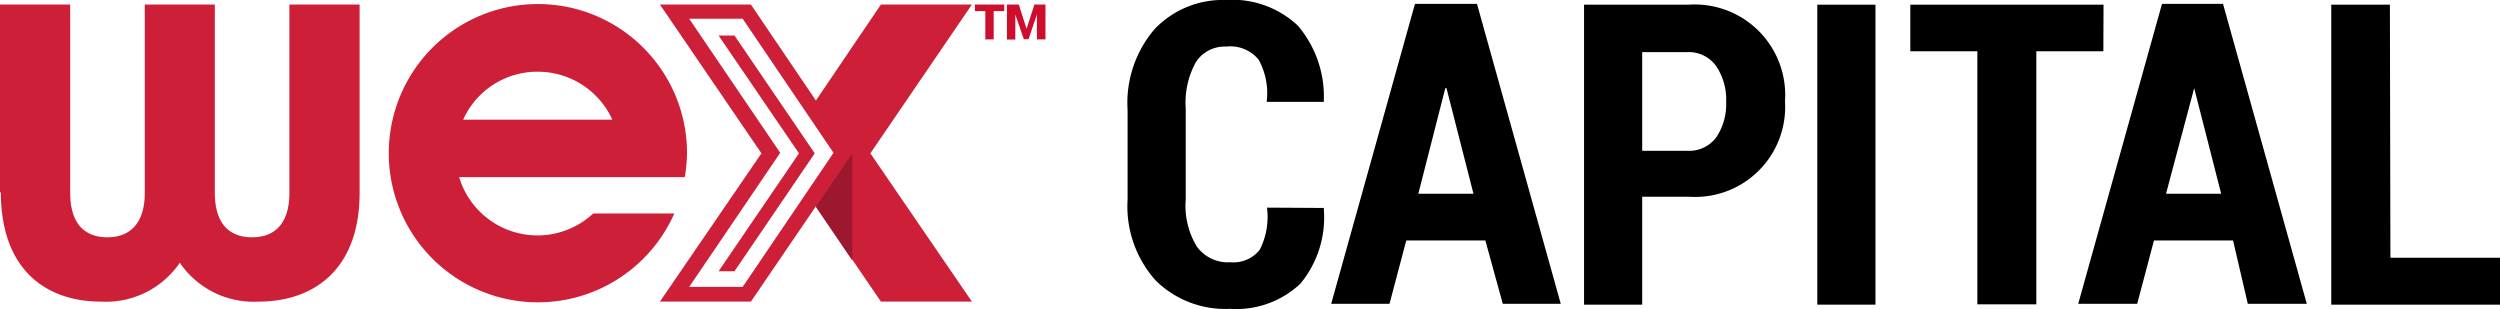
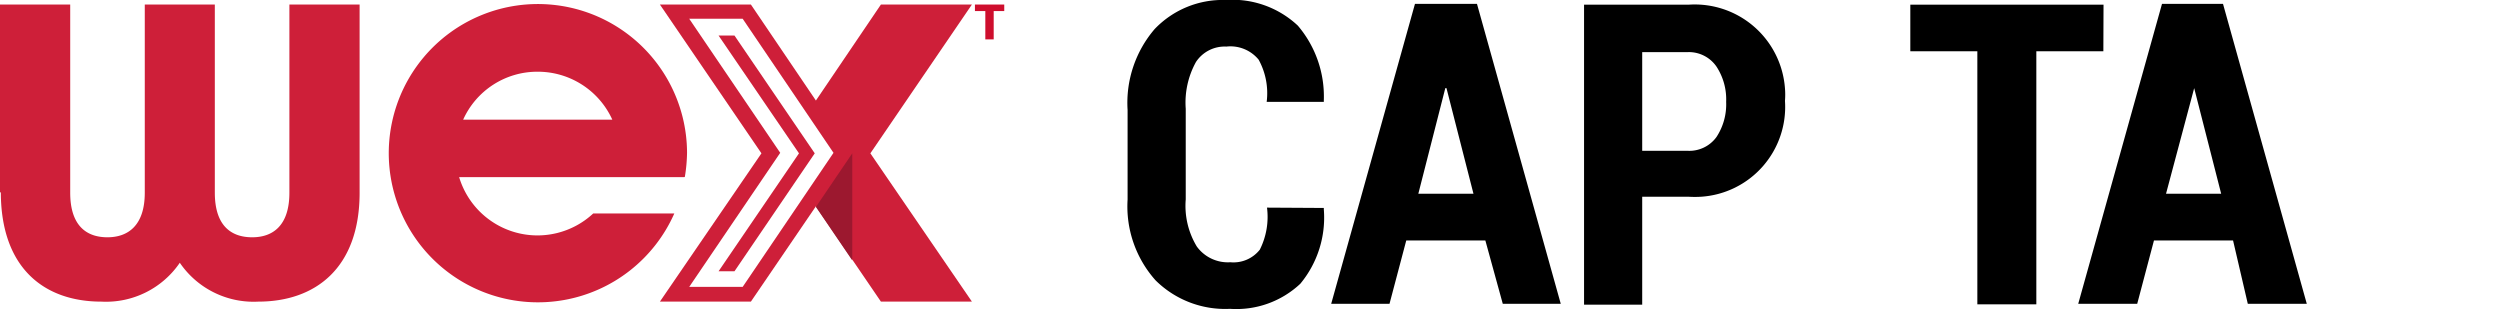
<svg xmlns="http://www.w3.org/2000/svg" id="Layer_1" data-name="Layer 1" viewBox="0 0 149.19 18.44">
  <defs>
    <style>.cls-1{fill:#ce1f39;}.cls-2{fill:#9c182f;}.cls-3{fill:#ce0e2d;}</style>
  </defs>
  <path class="cls-1" d="M0,11.5V.27H4.19V11.5c0,2,1,2.66,2.22,2.66s2.23-.69,2.23-2.66V.27h4.18V11.5c0,2,1,2.66,2.23,2.66s2.22-.69,2.22-2.66V.27h4.19V11.5C21.46,16,18.82,18,15.41,18a5.33,5.33,0,0,1-4.68-2.32A5.33,5.33,0,0,1,6.05,18c-3.41,0-6-2-6-6.54" />
  <path class="cls-1" d="M40.87,10.55A9.63,9.63,0,0,0,41,9.12a8.9,8.9,0,1,0-.76,3.62l-4.84,0a4.88,4.88,0,0,1-8-2.17l13.44,0M32.08,4.28a4.88,4.88,0,0,1,4.46,2.86l-8.9,0A4.85,4.85,0,0,1,32.08,4.28Z" />
  <path class="cls-1" d="M58,.27H52.57L48.69,6,44.81.27H39.38l6.06,8.88L39.38,18h5.43l3.88-5.69L52.57,18H58L51.94,9.15ZM44.32,17.12H41.13l5.43-8-5.43-8h3.19l5.42,8Z" />
  <polygon class="cls-1" points="43.83 2.12 42.88 2.12 47.68 9.15 42.88 16.19 43.83 16.19 48.62 9.15 43.83 2.12" />
  <polygon class="cls-2" points="50.86 9.15 50.86 15.54 48.69 12.35 50.86 9.15" />
  <path class="cls-3" d="M59.93.66H59.3V2.35h-.5V.66h-.62V.27h1.75Z" />
-   <path class="cls-3" d="M60.8.27l.46,1.45L61.73.27h.66V2.35h-.51V1.86l0-1-.5,1.48H61.1L60.59.87l0,1v.49h-.5V.27Z" />
  <path d="M79,12.41v.08a6.18,6.18,0,0,1-1.4,4.44,5.57,5.57,0,0,1-4.2,1.5,5.9,5.9,0,0,1-4.44-1.7,6.62,6.62,0,0,1-1.67-4.82V6.56a6.76,6.76,0,0,1,1.61-4.82A5.61,5.61,0,0,1,73.15,0a5.7,5.7,0,0,1,4.3,1.53A6.52,6.52,0,0,1,79,6v.08H75.59a4.15,4.15,0,0,0-.48-2.52,2.18,2.18,0,0,0-1.93-.78,2.05,2.05,0,0,0-1.81.92,5,5,0,0,0-.61,2.79V11.9a4.69,4.69,0,0,0,.66,2.81,2.29,2.29,0,0,0,2,.94,2,2,0,0,0,1.76-.75,4.35,4.35,0,0,0,.43-2.51Z" />
  <path d="M88.64,14.35H83.92l-1,3.78H79.44l5-17.9h3.7l5,17.9H89.68Zm-4-2.79h3.29l-1.61-6.3h-.07Z" />
  <path d="M98,11.74v6.44H94.53V.28h6.23a5.4,5.4,0,0,1,5.76,5,4.57,4.57,0,0,1,0,.74,5.37,5.37,0,0,1-5,5.72,6.4,6.4,0,0,1-.76,0ZM98,9h2.72a2,2,0,0,0,1.71-.82,3.55,3.55,0,0,0,.58-2.1,3.57,3.57,0,0,0-.58-2.11,2,2,0,0,0-1.71-.86H98Z" />
-   <path d="M111.92,18.18h-3.47V.28h3.47Z" />
  <path d="M125.52,3.06h-4v15.1H118V3.06h-4V.28h11.53Z" />
  <path d="M133.26,14.35h-4.72l-1,3.78h-3.52l5-17.9h3.64l5,17.9h-3.52Zm-4-2.79h3.29l-1.61-6.3h0Z" />
-   <path d="M142.65,15.38h6.54v2.8H139.12V.28h3.5Z" />
</svg>